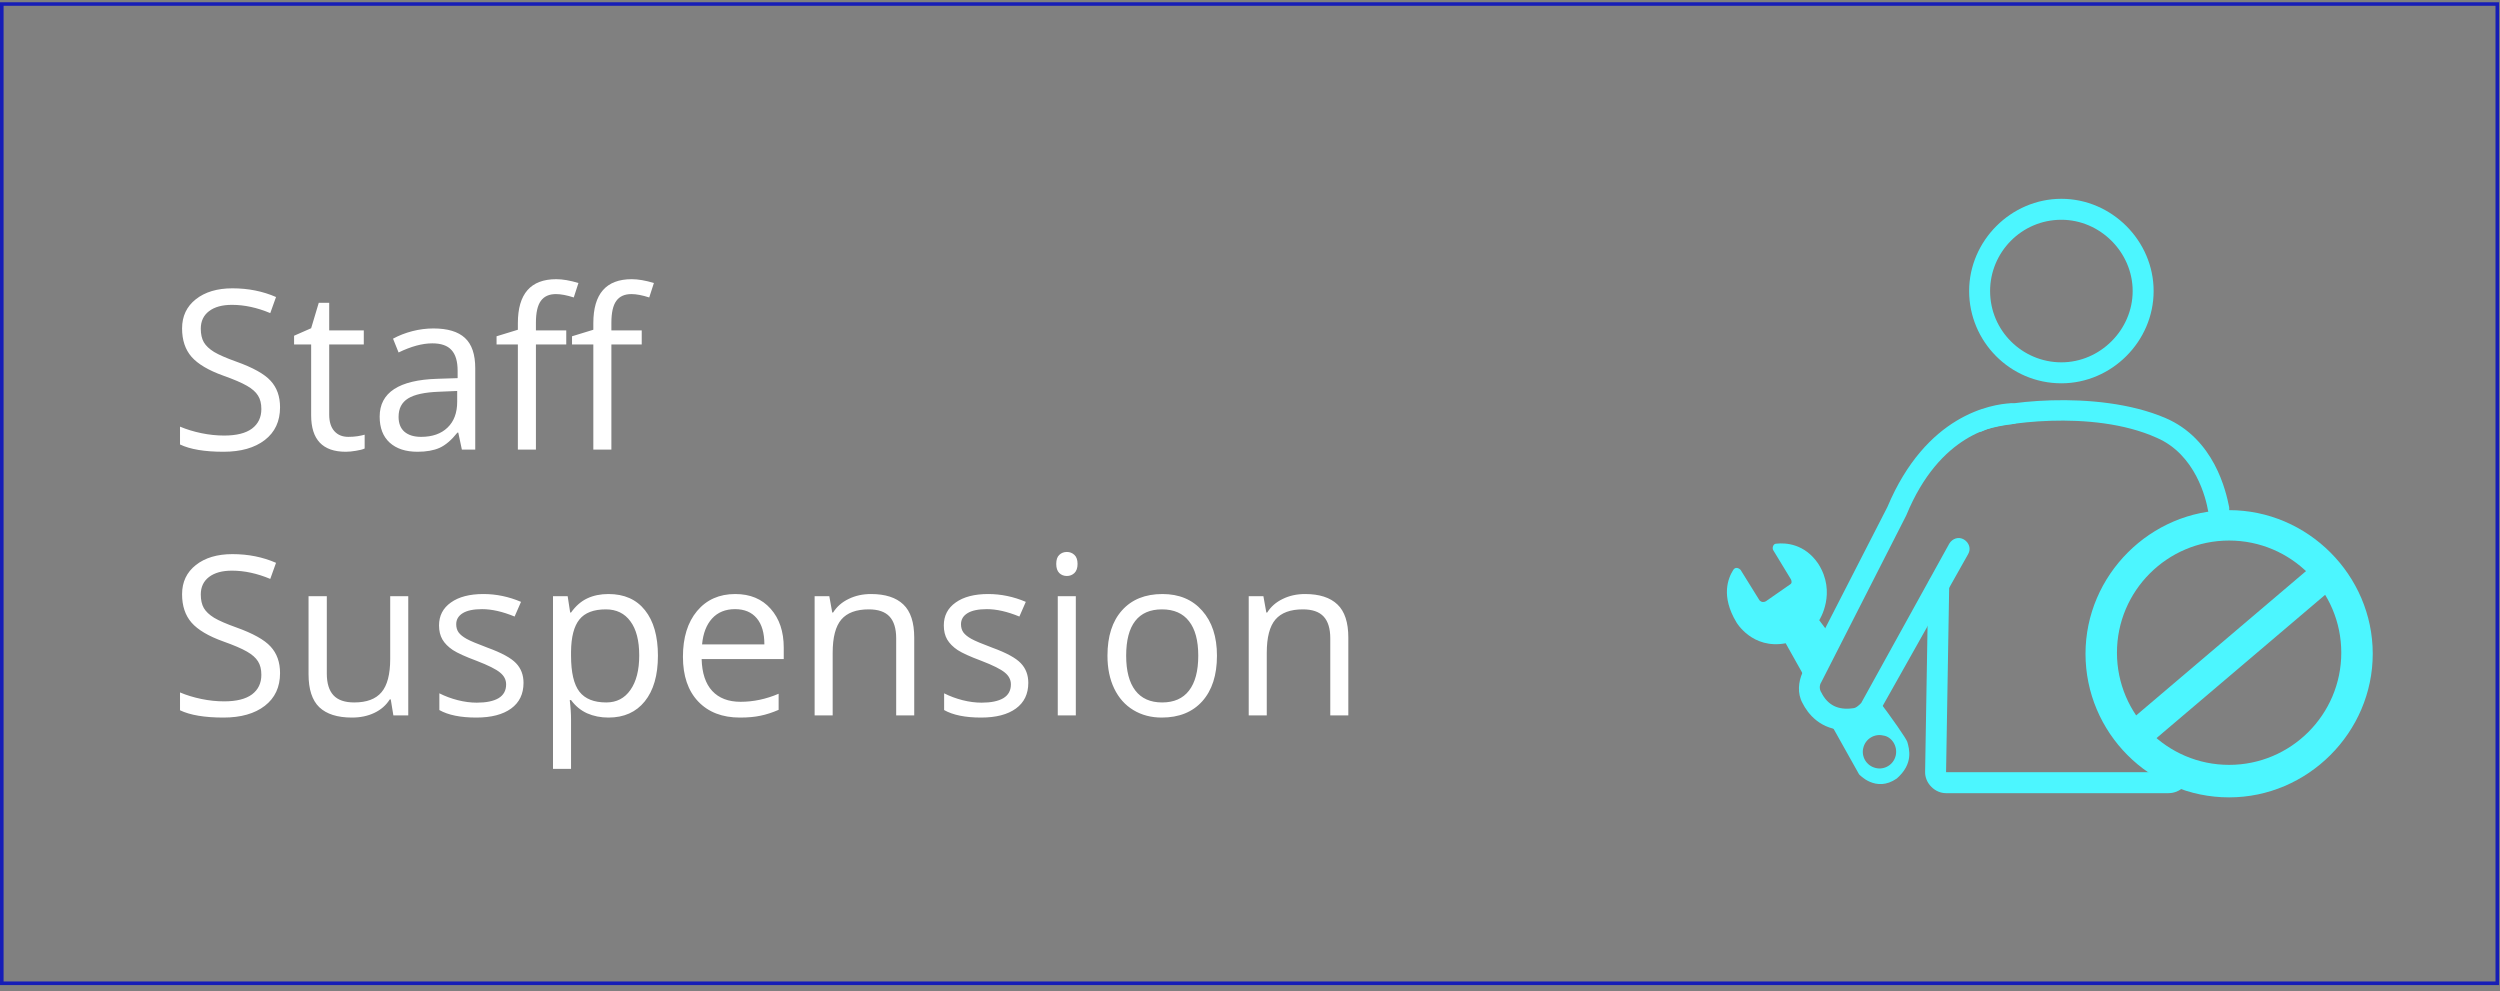
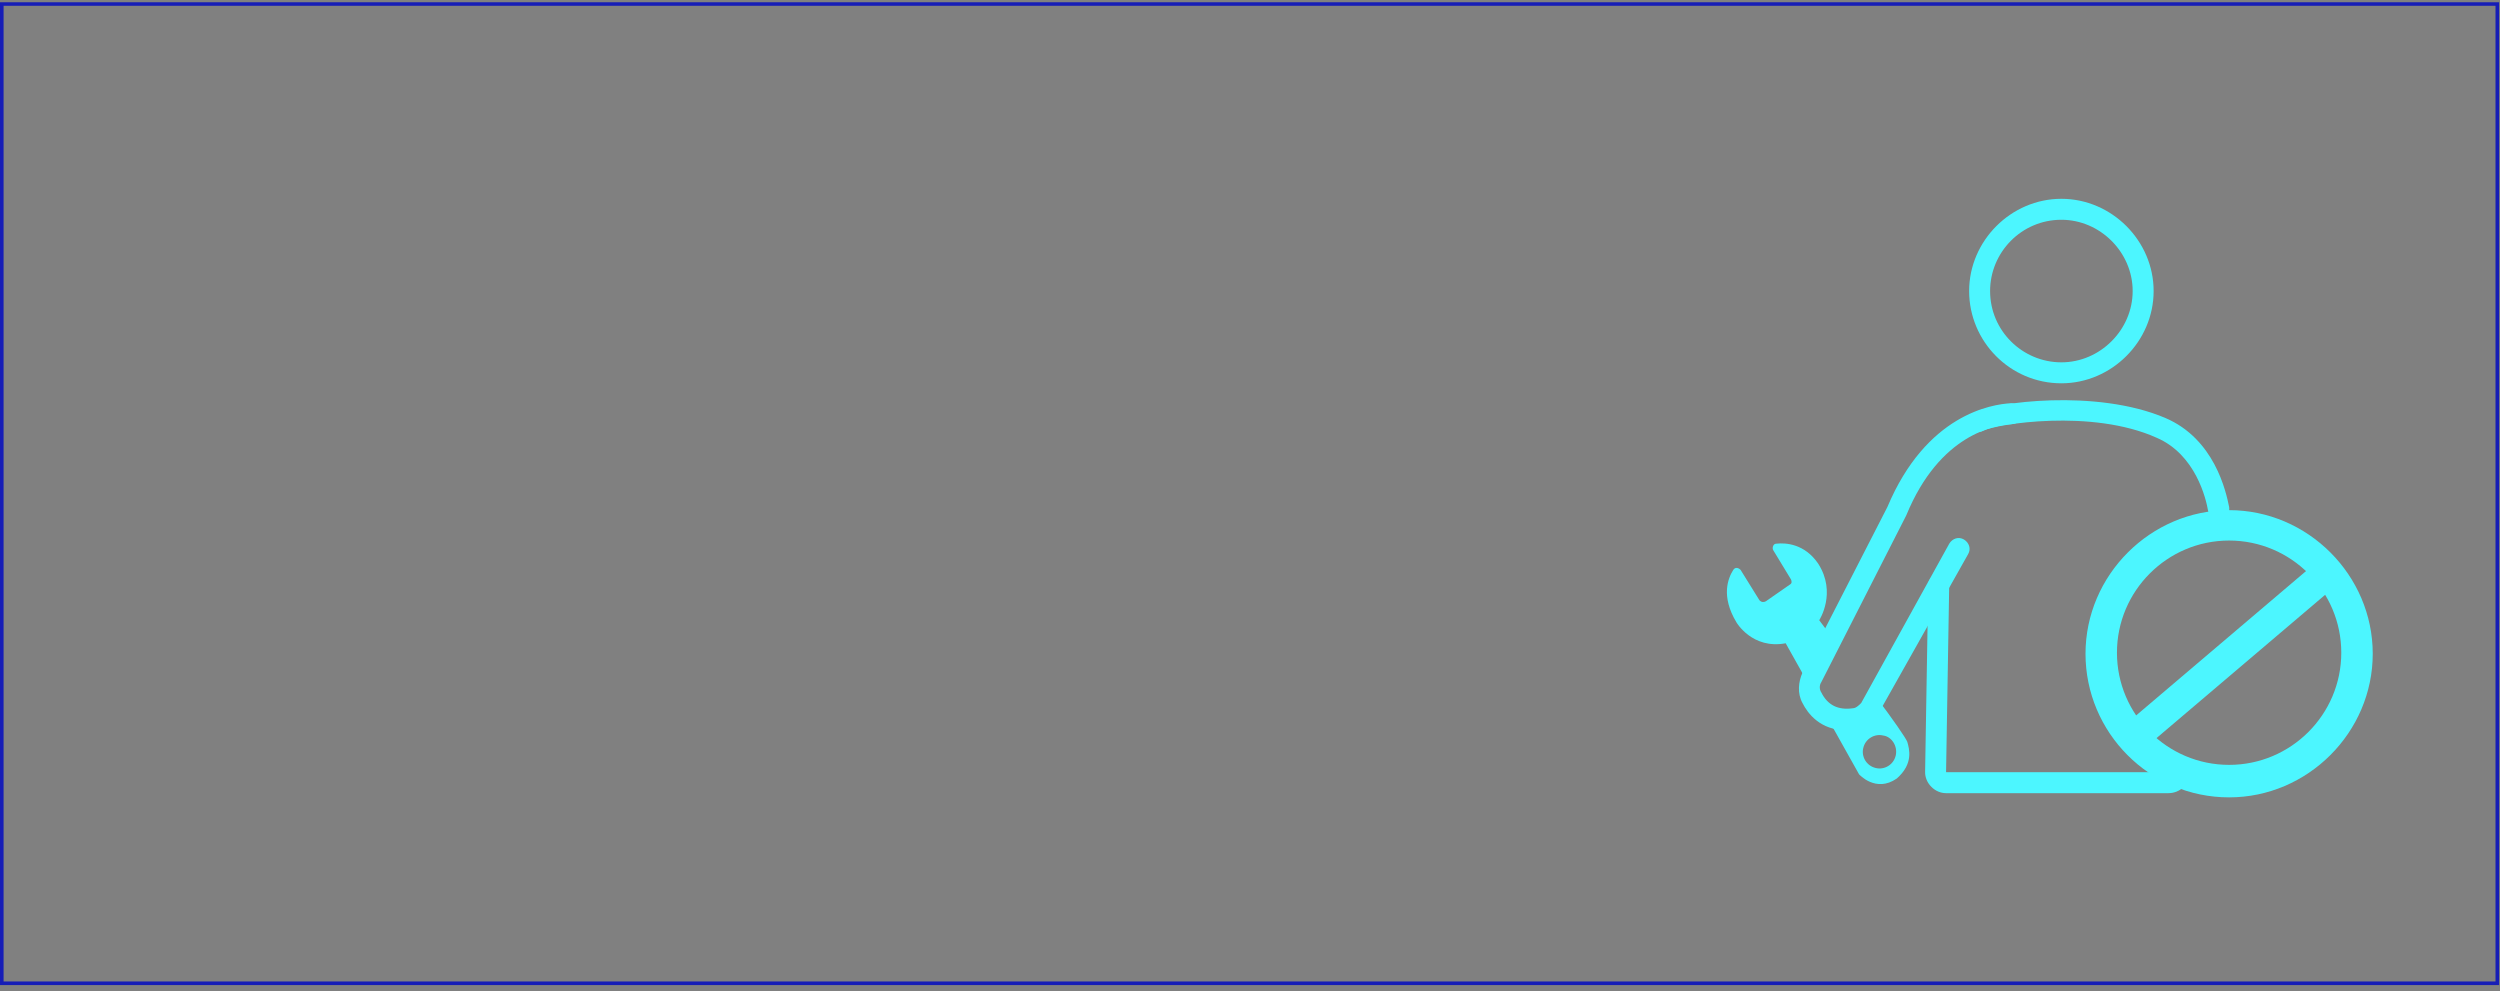
<svg xmlns="http://www.w3.org/2000/svg" width="348" height="138" viewBox="0 0 348 138" fill="none">
  <rect x="0" y="0" width="348" height="138" fill="#808080" stroke="none" />
  <path d="M265.493 103.26C265.347 102.822 263.45 100.05 261.116 96.985L259.657 99.32L254.841 100.196L251.923 95.818L255.425 89.252C254.112 87.501 253.236 86.333 253.236 86.333C253.236 86.333 255.717 82.539 253.09 78.454C251.193 75.681 248.567 75.535 247.253 75.681C246.816 75.681 246.67 76.265 246.816 76.557L249.296 80.642C249.442 80.934 249.442 81.226 249.15 81.372L245.794 83.707C245.502 83.853 245.211 83.853 244.919 83.561L242.292 79.329C242 79.037 241.563 78.891 241.271 79.329C240.541 80.496 239.52 82.977 241.709 86.625C241.709 86.625 243.897 90.419 248.567 89.543L258.781 107.783C258.781 107.783 261.116 110.41 264.034 108.367C266.369 106.324 265.785 104.281 265.493 103.26ZM263.888 105.157C263.596 106.47 262.283 107.2 261.116 106.908C259.803 106.616 259.073 105.303 259.365 104.135C259.657 102.822 260.97 102.093 262.137 102.384C263.305 102.53 264.18 103.844 263.888 105.157Z" fill="#4CF6FF" />
  <path d="M286.944 53.356C279.794 53.356 274.104 47.519 274.104 40.515C274.104 33.511 279.94 27.674 286.944 27.674C293.948 27.674 299.785 33.511 299.785 40.515C299.785 47.519 293.948 53.356 286.944 53.356ZM286.944 30.592C281.399 30.592 277.022 35.116 277.022 40.515C277.022 46.06 281.545 50.437 286.944 50.437C292.343 50.437 296.867 45.914 296.867 40.515C296.867 35.116 292.343 30.592 286.944 30.592Z" fill="#4CF6FF" />
  <path d="M301.828 110.409H270.893C270.163 110.409 269.434 110.117 268.85 109.533C268.266 108.95 267.975 108.22 267.975 107.491L268.412 81.371C268.412 80.641 269.142 79.912 269.872 79.912C270.747 79.912 271.331 80.641 271.331 81.371L270.893 107.491H301.828C301.828 106.615 302.411 106.031 303.287 106.031C304.163 106.031 304.746 106.761 304.746 107.491C304.746 109.242 303.433 110.409 301.828 110.409Z" fill="#4CF6FF" />
  <path d="M308.835 72.325C308.106 72.325 307.522 71.888 307.376 71.158C307.084 69.407 305.625 63.278 300.226 60.944C291.179 56.858 277.901 59.047 276.15 59.922C275.42 60.36 274.544 60.068 274.253 59.339C273.815 58.609 274.107 57.733 274.836 57.442C277.609 55.982 291.763 54.085 301.393 58.171C308.252 61.09 309.857 68.385 310.295 70.574C310.44 71.304 309.857 72.179 309.127 72.179C308.981 72.179 308.835 72.325 308.835 72.325Z" fill="#4CF6FF" />
  <path d="M257.035 101.654C253.387 101.654 251.636 99.32 250.906 97.86C250.177 96.547 250.322 94.942 250.906 93.629L262.726 70.573C268.125 57.733 277.172 56.273 279.944 56.127C280.674 56.127 281.403 56.711 281.403 57.587C281.403 58.462 280.819 59.046 279.944 59.046C277.755 59.192 270.021 60.359 265.352 71.741L253.533 94.942C253.241 95.38 253.241 95.963 253.533 96.401C254.408 98.152 255.867 98.882 257.91 98.59C258.348 98.59 258.786 98.152 259.078 97.86L271.335 75.681C271.773 74.951 272.648 74.659 273.378 75.097C274.107 75.535 274.399 76.41 273.961 77.14L261.558 99.174C260.975 100.341 259.661 101.216 258.202 101.508C257.764 101.654 257.327 101.654 257.035 101.654Z" fill="#4CF6FF" />
  <path d="M310.294 110.994C299.204 110.994 290.303 101.947 290.303 91.003C290.303 80.059 299.35 71.012 310.294 71.012C321.238 71.012 330.285 80.059 330.285 91.003C330.285 101.947 321.238 110.994 310.294 110.994ZM310.294 75.243C301.684 75.243 294.68 82.248 294.68 90.857C294.68 99.466 301.684 106.47 310.294 106.47C318.903 106.47 325.907 99.466 325.907 90.857C325.907 82.248 318.903 75.243 310.294 75.243Z" fill="#4CF6FF" />
  <path d="M323.434 78.473L296.443 101.468L298.241 103.578L325.232 80.584L323.434 78.473Z" fill="#4CF6FF" />
-   <path d="M298.034 104.573L295.262 101.362L323.424 77.432L326.197 80.642L298.034 104.573ZM297.305 101.508L298.18 102.53L324.154 80.496L323.278 79.475L297.305 101.508Z" fill="#4CF6FF" />
-   <path d="M38.983 56.694C38.983 58.641 38.277 60.16 36.864 61.25C35.452 62.34 33.534 62.885 31.112 62.885C28.489 62.885 26.47 62.547 25.058 61.871V59.388C25.966 59.772 26.955 60.074 28.024 60.296C29.094 60.518 30.154 60.629 31.203 60.629C32.919 60.629 34.21 60.306 35.078 59.661C35.946 59.005 36.38 58.096 36.38 56.936C36.38 56.169 36.224 55.544 35.911 55.059C35.608 54.565 35.093 54.111 34.367 53.697C33.65 53.283 32.555 52.814 31.082 52.289C29.023 51.552 27.55 50.679 26.662 49.67C25.784 48.661 25.345 47.344 25.345 45.72C25.345 44.014 25.986 42.657 27.268 41.648C28.549 40.639 30.244 40.134 32.353 40.134C34.553 40.134 36.577 40.538 38.423 41.345L37.621 43.585C35.795 42.819 34.019 42.435 32.293 42.435C30.931 42.435 29.866 42.728 29.099 43.313C28.332 43.898 27.949 44.711 27.949 45.75C27.949 46.517 28.09 47.148 28.373 47.642C28.655 48.127 29.129 48.575 29.795 48.989C30.471 49.393 31.501 49.842 32.883 50.336C35.204 51.164 36.799 52.052 37.666 53.001C38.544 53.949 38.983 55.18 38.983 56.694ZM48.489 60.811C48.933 60.811 49.362 60.781 49.776 60.72C50.19 60.65 50.518 60.579 50.76 60.508V62.431C50.487 62.562 50.084 62.668 49.549 62.748C49.024 62.839 48.55 62.885 48.126 62.885C44.917 62.885 43.312 61.194 43.312 57.814V47.945H40.936V46.734L43.312 45.69L44.372 42.148H45.825V45.992H50.639V47.945H45.825V57.708C45.825 58.707 46.062 59.474 46.537 60.009C47.011 60.544 47.662 60.811 48.489 60.811ZM64.292 62.582L63.792 60.221H63.671C62.844 61.26 62.016 61.967 61.189 62.34C60.372 62.703 59.347 62.885 58.116 62.885C56.471 62.885 55.18 62.461 54.241 61.613C53.313 60.766 52.849 59.56 52.849 57.996C52.849 54.645 55.528 52.889 60.886 52.728L63.702 52.637V51.608C63.702 50.306 63.419 49.347 62.854 48.732C62.299 48.106 61.406 47.794 60.175 47.794C58.792 47.794 57.228 48.217 55.482 49.065L54.71 47.143C55.528 46.699 56.421 46.35 57.39 46.098C58.368 45.846 59.347 45.72 60.326 45.72C62.304 45.72 63.767 46.159 64.716 47.037C65.674 47.915 66.154 49.322 66.154 51.26V62.582H64.292ZM58.616 60.811C60.18 60.811 61.406 60.382 62.294 59.524C63.192 58.667 63.641 57.466 63.641 55.922V54.423L61.128 54.529C59.13 54.6 57.687 54.913 56.799 55.468C55.921 56.013 55.482 56.865 55.482 58.026C55.482 58.934 55.755 59.625 56.3 60.1C56.855 60.574 57.627 60.811 58.616 60.811ZM89.328 47.945H85.105V62.582H82.592V47.945H79.626V46.81L82.592 45.901V44.978C82.592 40.901 84.373 38.863 87.936 38.863C88.814 38.863 89.843 39.039 91.023 39.393L90.373 41.406C89.404 41.093 88.576 40.937 87.89 40.937C86.942 40.937 86.24 41.254 85.786 41.89C85.332 42.516 85.105 43.525 85.105 44.917V45.992H89.328V47.945ZM78.823 47.945H74.6V62.582H72.087V47.945H69.121V46.81L72.087 45.901V44.978C72.087 40.901 73.868 38.863 77.431 38.863C78.309 38.863 79.338 39.039 80.519 39.393L79.868 41.406C78.899 41.093 78.072 40.937 77.385 40.937C76.437 40.937 75.735 41.254 75.281 41.89C74.827 42.516 74.6 43.525 74.6 44.917V45.992H78.823V47.945ZM38.983 93.694C38.983 95.641 38.277 97.16 36.864 98.25C35.452 99.34 33.534 99.885 31.112 99.885C28.489 99.885 26.47 99.547 25.058 98.871V96.388C25.966 96.772 26.955 97.074 28.024 97.296C29.094 97.518 30.154 97.629 31.203 97.629C32.919 97.629 34.21 97.306 35.078 96.661C35.946 96.005 36.38 95.097 36.38 93.936C36.38 93.169 36.224 92.543 35.911 92.059C35.608 91.565 35.093 91.111 34.367 90.697C33.65 90.283 32.555 89.814 31.082 89.289C29.023 88.552 27.55 87.68 26.662 86.67C25.784 85.661 25.345 84.344 25.345 82.72C25.345 81.014 25.986 79.657 27.268 78.648C28.549 77.639 30.244 77.134 32.353 77.134C34.553 77.134 36.577 77.538 38.423 78.345L37.621 80.585C35.795 79.819 34.019 79.435 32.293 79.435C30.931 79.435 29.866 79.728 29.099 80.313C28.332 80.898 27.949 81.711 27.949 82.75C27.949 83.517 28.09 84.148 28.373 84.642C28.655 85.126 29.129 85.576 29.795 85.989C30.471 86.393 31.501 86.842 32.883 87.336C35.204 88.164 36.799 89.052 37.666 90.001C38.544 90.949 38.983 92.18 38.983 93.694ZM45.492 82.992V93.754C45.492 95.107 45.8 96.116 46.416 96.782C47.031 97.448 47.995 97.781 49.307 97.781C51.042 97.781 52.309 97.306 53.106 96.358C53.913 95.409 54.317 93.86 54.317 91.711V82.992H56.83V99.582H54.756L54.393 97.357H54.256C53.742 98.174 53.025 98.8 52.107 99.234C51.199 99.668 50.159 99.885 48.989 99.885C46.971 99.885 45.457 99.405 44.448 98.447C43.449 97.488 42.949 95.954 42.949 93.845V82.992H45.492ZM72.874 95.056C72.874 96.6 72.299 97.791 71.149 98.628C69.999 99.466 68.384 99.885 66.305 99.885C64.105 99.885 62.39 99.537 61.159 98.84V96.509C61.956 96.913 62.809 97.231 63.717 97.463C64.635 97.695 65.518 97.811 66.366 97.811C67.678 97.811 68.687 97.604 69.393 97.19C70.099 96.767 70.453 96.126 70.453 95.268C70.453 94.622 70.17 94.072 69.605 93.618C69.05 93.154 67.96 92.609 66.335 91.983C64.791 91.408 63.692 90.909 63.036 90.485C62.39 90.051 61.905 89.561 61.583 89.017C61.27 88.472 61.113 87.821 61.113 87.064C61.113 85.712 61.663 84.647 62.763 83.87C63.863 83.083 65.372 82.689 67.289 82.689C69.075 82.689 70.821 83.053 72.526 83.779L71.633 85.823C69.968 85.137 68.46 84.793 67.107 84.793C65.917 84.793 65.019 84.98 64.413 85.353C63.808 85.727 63.505 86.242 63.505 86.897C63.505 87.341 63.616 87.72 63.838 88.033C64.07 88.346 64.438 88.643 64.943 88.926C65.447 89.208 66.416 89.617 67.849 90.152C69.817 90.868 71.144 91.59 71.83 92.316C72.526 93.043 72.874 93.956 72.874 95.056ZM84.696 99.885C83.617 99.885 82.628 99.688 81.73 99.294C80.841 98.891 80.095 98.275 79.489 97.448H79.308C79.429 98.416 79.489 99.335 79.489 100.203V107.029H76.977V82.992H79.02L79.368 85.263H79.489C80.135 84.355 80.887 83.699 81.745 83.295C82.602 82.891 83.586 82.689 84.696 82.689C86.896 82.689 88.591 83.441 89.782 84.945C90.983 86.448 91.584 88.558 91.584 91.272C91.584 93.997 90.973 96.116 89.752 97.629C88.541 99.133 86.856 99.885 84.696 99.885ZM84.333 84.824C82.638 84.824 81.412 85.293 80.655 86.231C79.898 87.17 79.509 88.663 79.489 90.712V91.272C79.489 93.603 79.878 95.273 80.655 96.282C81.432 97.281 82.678 97.781 84.394 97.781C85.826 97.781 86.947 97.201 87.754 96.04C88.571 94.88 88.98 93.28 88.98 91.242C88.98 89.173 88.571 87.589 87.754 86.489C86.947 85.379 85.806 84.824 84.333 84.824ZM102.997 99.885C100.544 99.885 98.607 99.138 97.184 97.644C95.771 96.151 95.065 94.077 95.065 91.423C95.065 88.749 95.721 86.625 97.033 85.051C98.355 83.477 100.126 82.689 102.346 82.689C104.424 82.689 106.069 83.376 107.28 84.748C108.491 86.11 109.097 87.912 109.097 90.152V91.741H97.668C97.719 93.689 98.208 95.167 99.137 96.176C100.075 97.185 101.392 97.69 103.087 97.69C104.874 97.69 106.639 97.317 108.385 96.57V98.81C107.497 99.194 106.655 99.466 105.857 99.627C105.07 99.799 104.117 99.885 102.997 99.885ZM102.315 84.793C100.983 84.793 99.919 85.227 99.122 86.095C98.335 86.963 97.87 88.164 97.729 89.698H106.402C106.402 88.113 106.049 86.903 105.343 86.065C104.636 85.217 103.627 84.793 102.315 84.793ZM124.748 99.582V88.85C124.748 87.498 124.44 86.489 123.825 85.823C123.209 85.157 122.245 84.824 120.934 84.824C119.198 84.824 117.926 85.293 117.119 86.231C116.312 87.17 115.908 88.719 115.908 90.878V99.582H113.396V82.992H115.439L115.848 85.263H115.969C116.483 84.445 117.205 83.815 118.133 83.371C119.062 82.916 120.096 82.689 121.236 82.689C123.234 82.689 124.738 83.174 125.747 84.143C126.756 85.101 127.261 86.64 127.261 88.759V99.582H124.748ZM143.139 95.056C143.139 96.6 142.564 97.791 141.414 98.628C140.263 99.466 138.649 99.885 136.57 99.885C134.37 99.885 132.654 99.537 131.423 98.84V96.509C132.221 96.913 133.073 97.231 133.981 97.463C134.9 97.695 135.783 97.811 136.63 97.811C137.942 97.811 138.951 97.604 139.658 97.19C140.364 96.767 140.717 96.126 140.717 95.268C140.717 94.622 140.435 94.072 139.87 93.618C139.315 93.154 138.225 92.609 136.6 91.983C135.056 91.408 133.956 90.909 133.3 90.485C132.654 90.051 132.17 89.561 131.847 89.017C131.534 88.472 131.378 87.821 131.378 87.064C131.378 85.712 131.928 84.647 133.028 83.87C134.128 83.083 135.636 82.689 137.554 82.689C139.34 82.689 141.086 83.053 142.791 83.779L141.898 85.823C140.233 85.137 138.724 84.793 137.372 84.793C136.181 84.793 135.283 84.98 134.678 85.353C134.072 85.727 133.77 86.242 133.77 86.897C133.77 87.341 133.881 87.72 134.103 88.033C134.335 88.346 134.703 88.643 135.208 88.926C135.712 89.208 136.681 89.617 138.114 90.152C140.082 90.868 141.409 91.59 142.095 92.316C142.791 93.043 143.139 93.956 143.139 95.056ZM149.754 99.582H147.241V82.992H149.754V99.582ZM147.029 78.497C147.029 77.921 147.171 77.503 147.453 77.24C147.736 76.968 148.089 76.832 148.513 76.832C148.916 76.832 149.264 76.968 149.557 77.24C149.85 77.513 149.996 77.931 149.996 78.497C149.996 79.062 149.85 79.486 149.557 79.768C149.264 80.04 148.916 80.177 148.513 80.177C148.089 80.177 147.736 80.04 147.453 79.768C147.171 79.486 147.029 79.062 147.029 78.497ZM169.401 91.272C169.401 93.976 168.72 96.091 167.358 97.614C165.996 99.128 164.114 99.885 161.712 99.885C160.229 99.885 158.912 99.537 157.761 98.84C156.611 98.144 155.723 97.145 155.097 95.843C154.472 94.541 154.159 93.018 154.159 91.272C154.159 88.567 154.835 86.463 156.187 84.96C157.539 83.446 159.416 82.689 161.818 82.689C164.139 82.689 165.98 83.461 167.343 85.005C168.715 86.549 169.401 88.638 169.401 91.272ZM156.762 91.272C156.762 93.391 157.186 95.006 158.034 96.116C158.881 97.226 160.128 97.781 161.772 97.781C163.417 97.781 164.664 97.231 165.511 96.131C166.369 95.021 166.798 93.401 166.798 91.272C166.798 89.163 166.369 87.564 165.511 86.474C164.664 85.374 163.407 84.824 161.742 84.824C160.097 84.824 158.856 85.364 158.019 86.443C157.181 87.523 156.762 89.133 156.762 91.272ZM185.174 99.582V88.85C185.174 87.498 184.866 86.489 184.25 85.823C183.635 85.157 182.671 84.824 181.359 84.824C179.624 84.824 178.352 85.293 177.545 86.231C176.738 87.17 176.334 88.719 176.334 90.878V99.582H173.821V82.992H175.865L176.273 85.263H176.395C176.909 84.445 177.631 83.815 178.559 83.371C179.487 82.916 180.522 82.689 181.662 82.689C183.66 82.689 185.164 83.174 186.173 84.143C187.182 85.101 187.687 86.64 187.687 88.759V99.582H185.174Z" fill="white" />
+   <path d="M298.034 104.573L295.262 101.362L323.424 77.432L326.197 80.642L298.034 104.573M297.305 101.508L298.18 102.53L324.154 80.496L323.278 79.475L297.305 101.508Z" fill="#4CF6FF" />
  <rect x="347.625" y="136.867" width="347.375" height="136.305" transform="rotate(-180 347.625 136.867)" stroke="#161DB6" stroke-width="0.5" />
</svg>